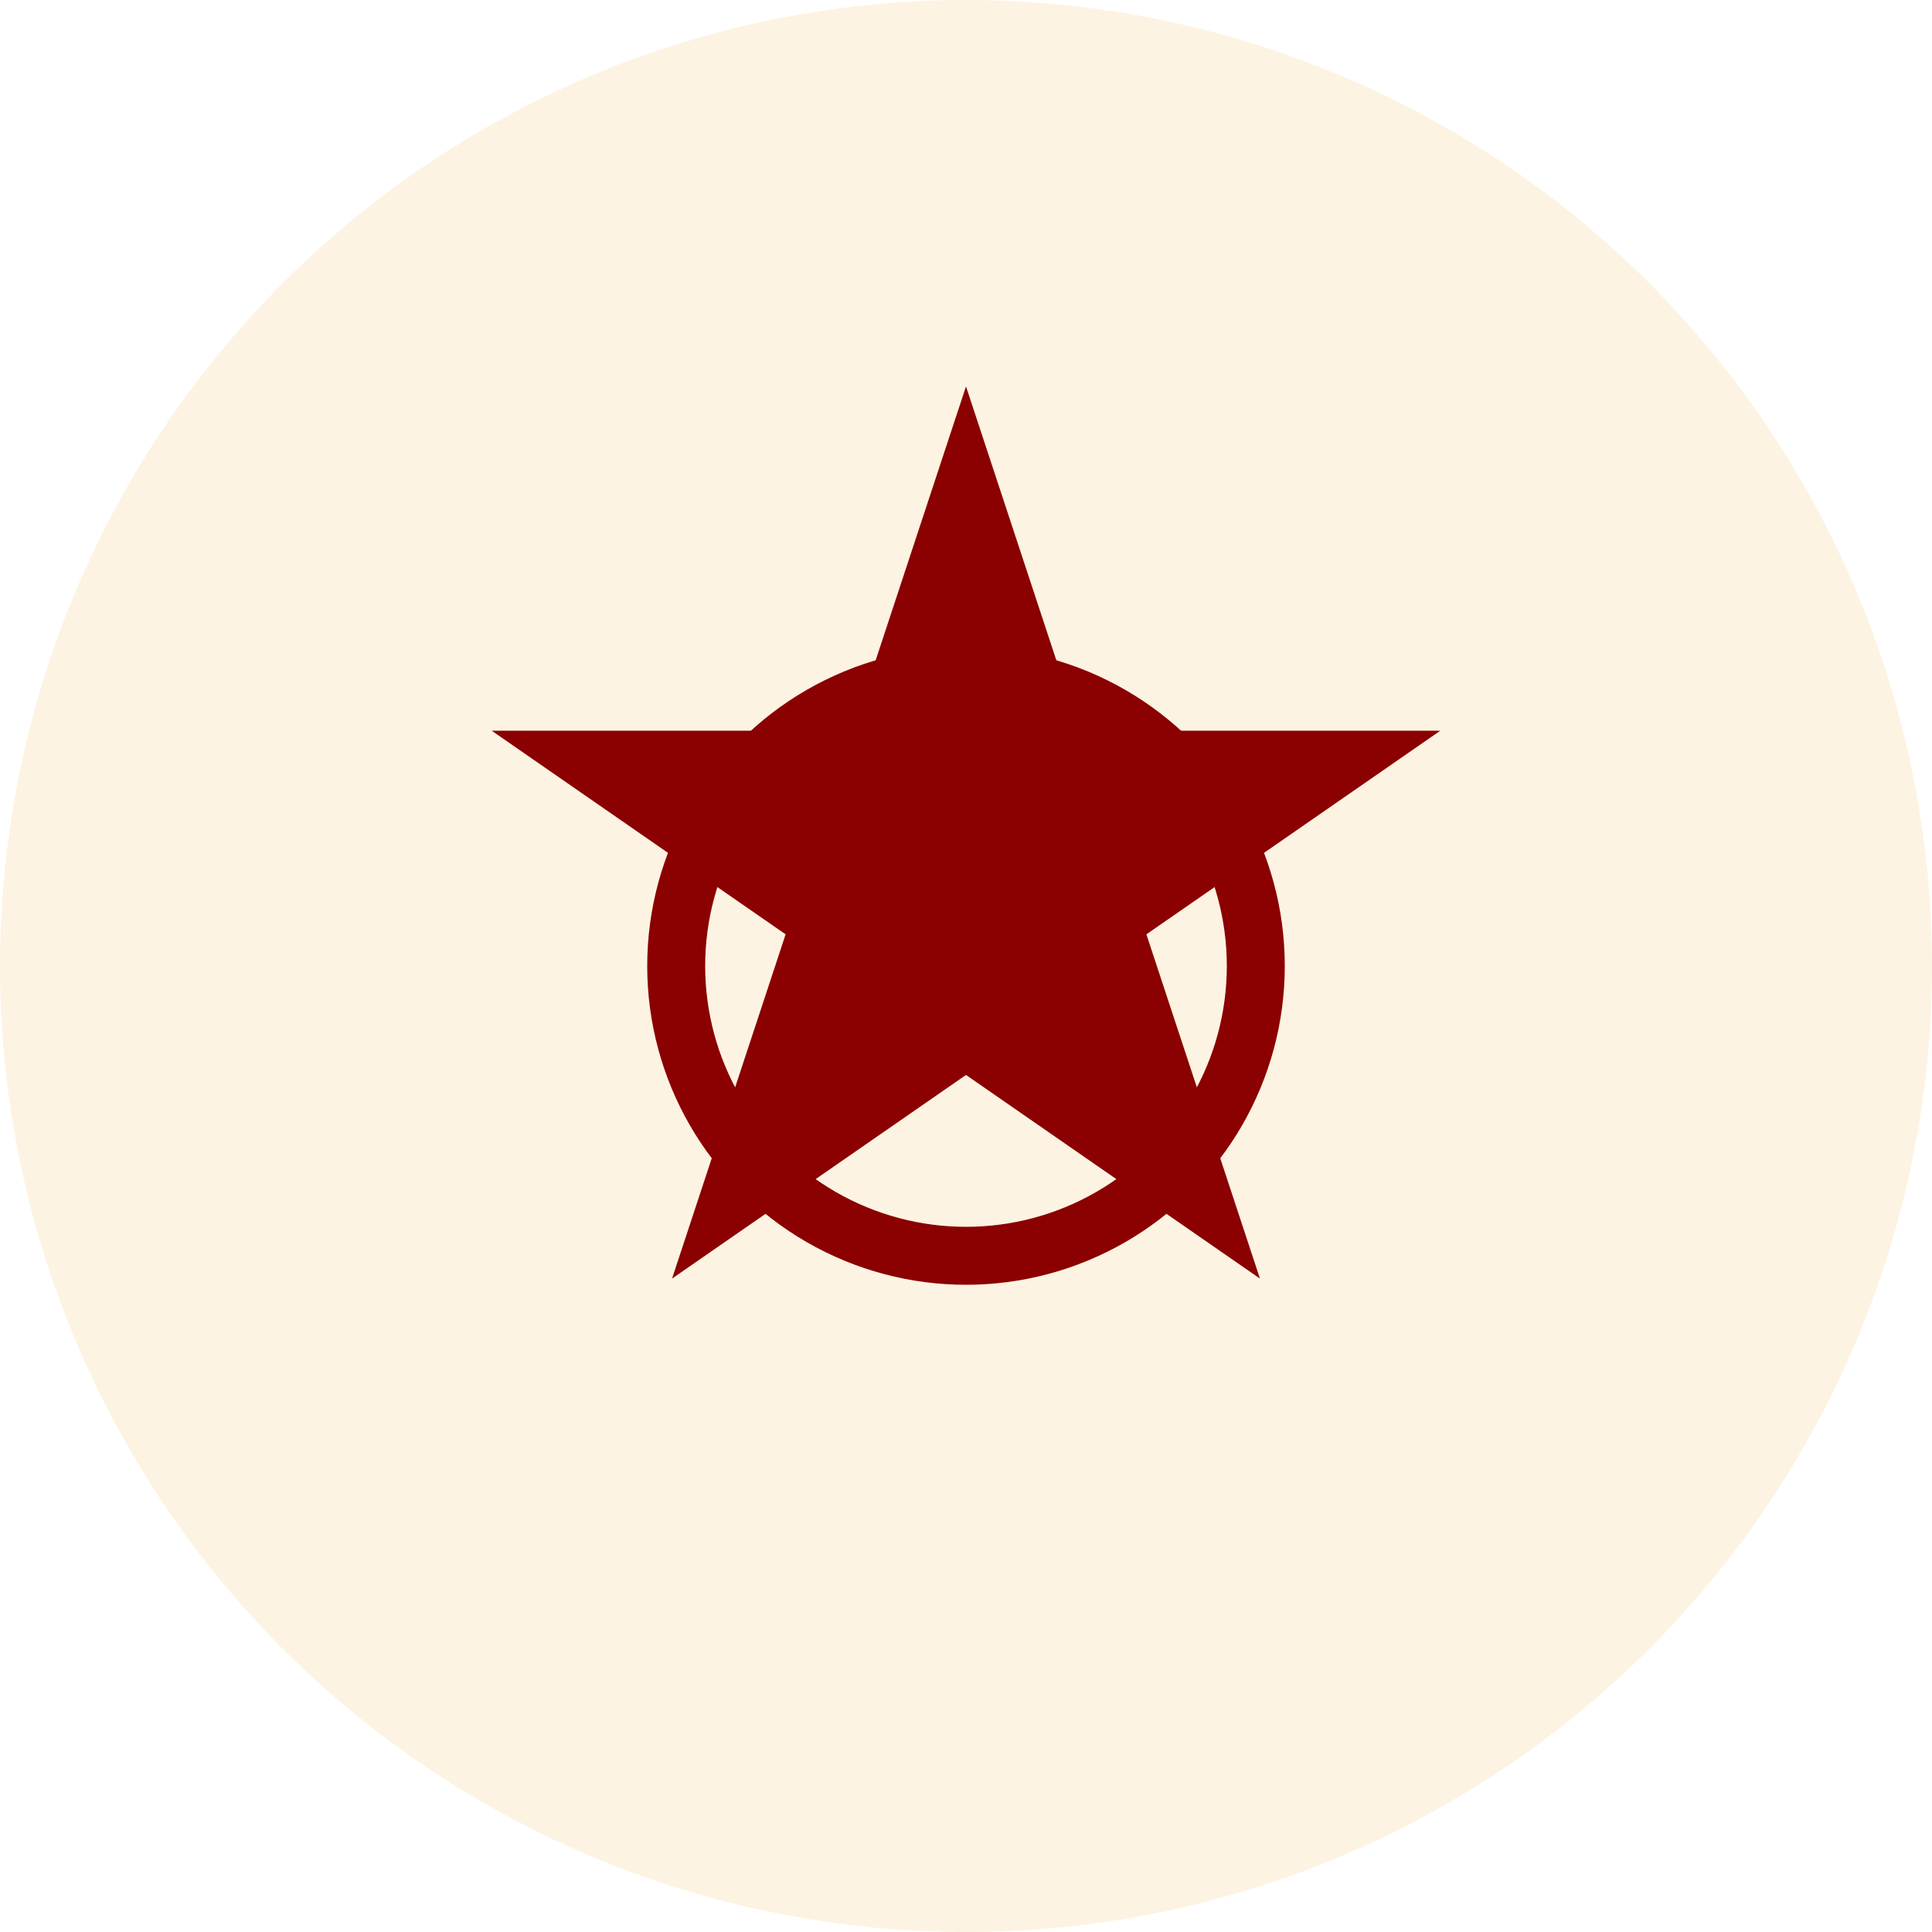
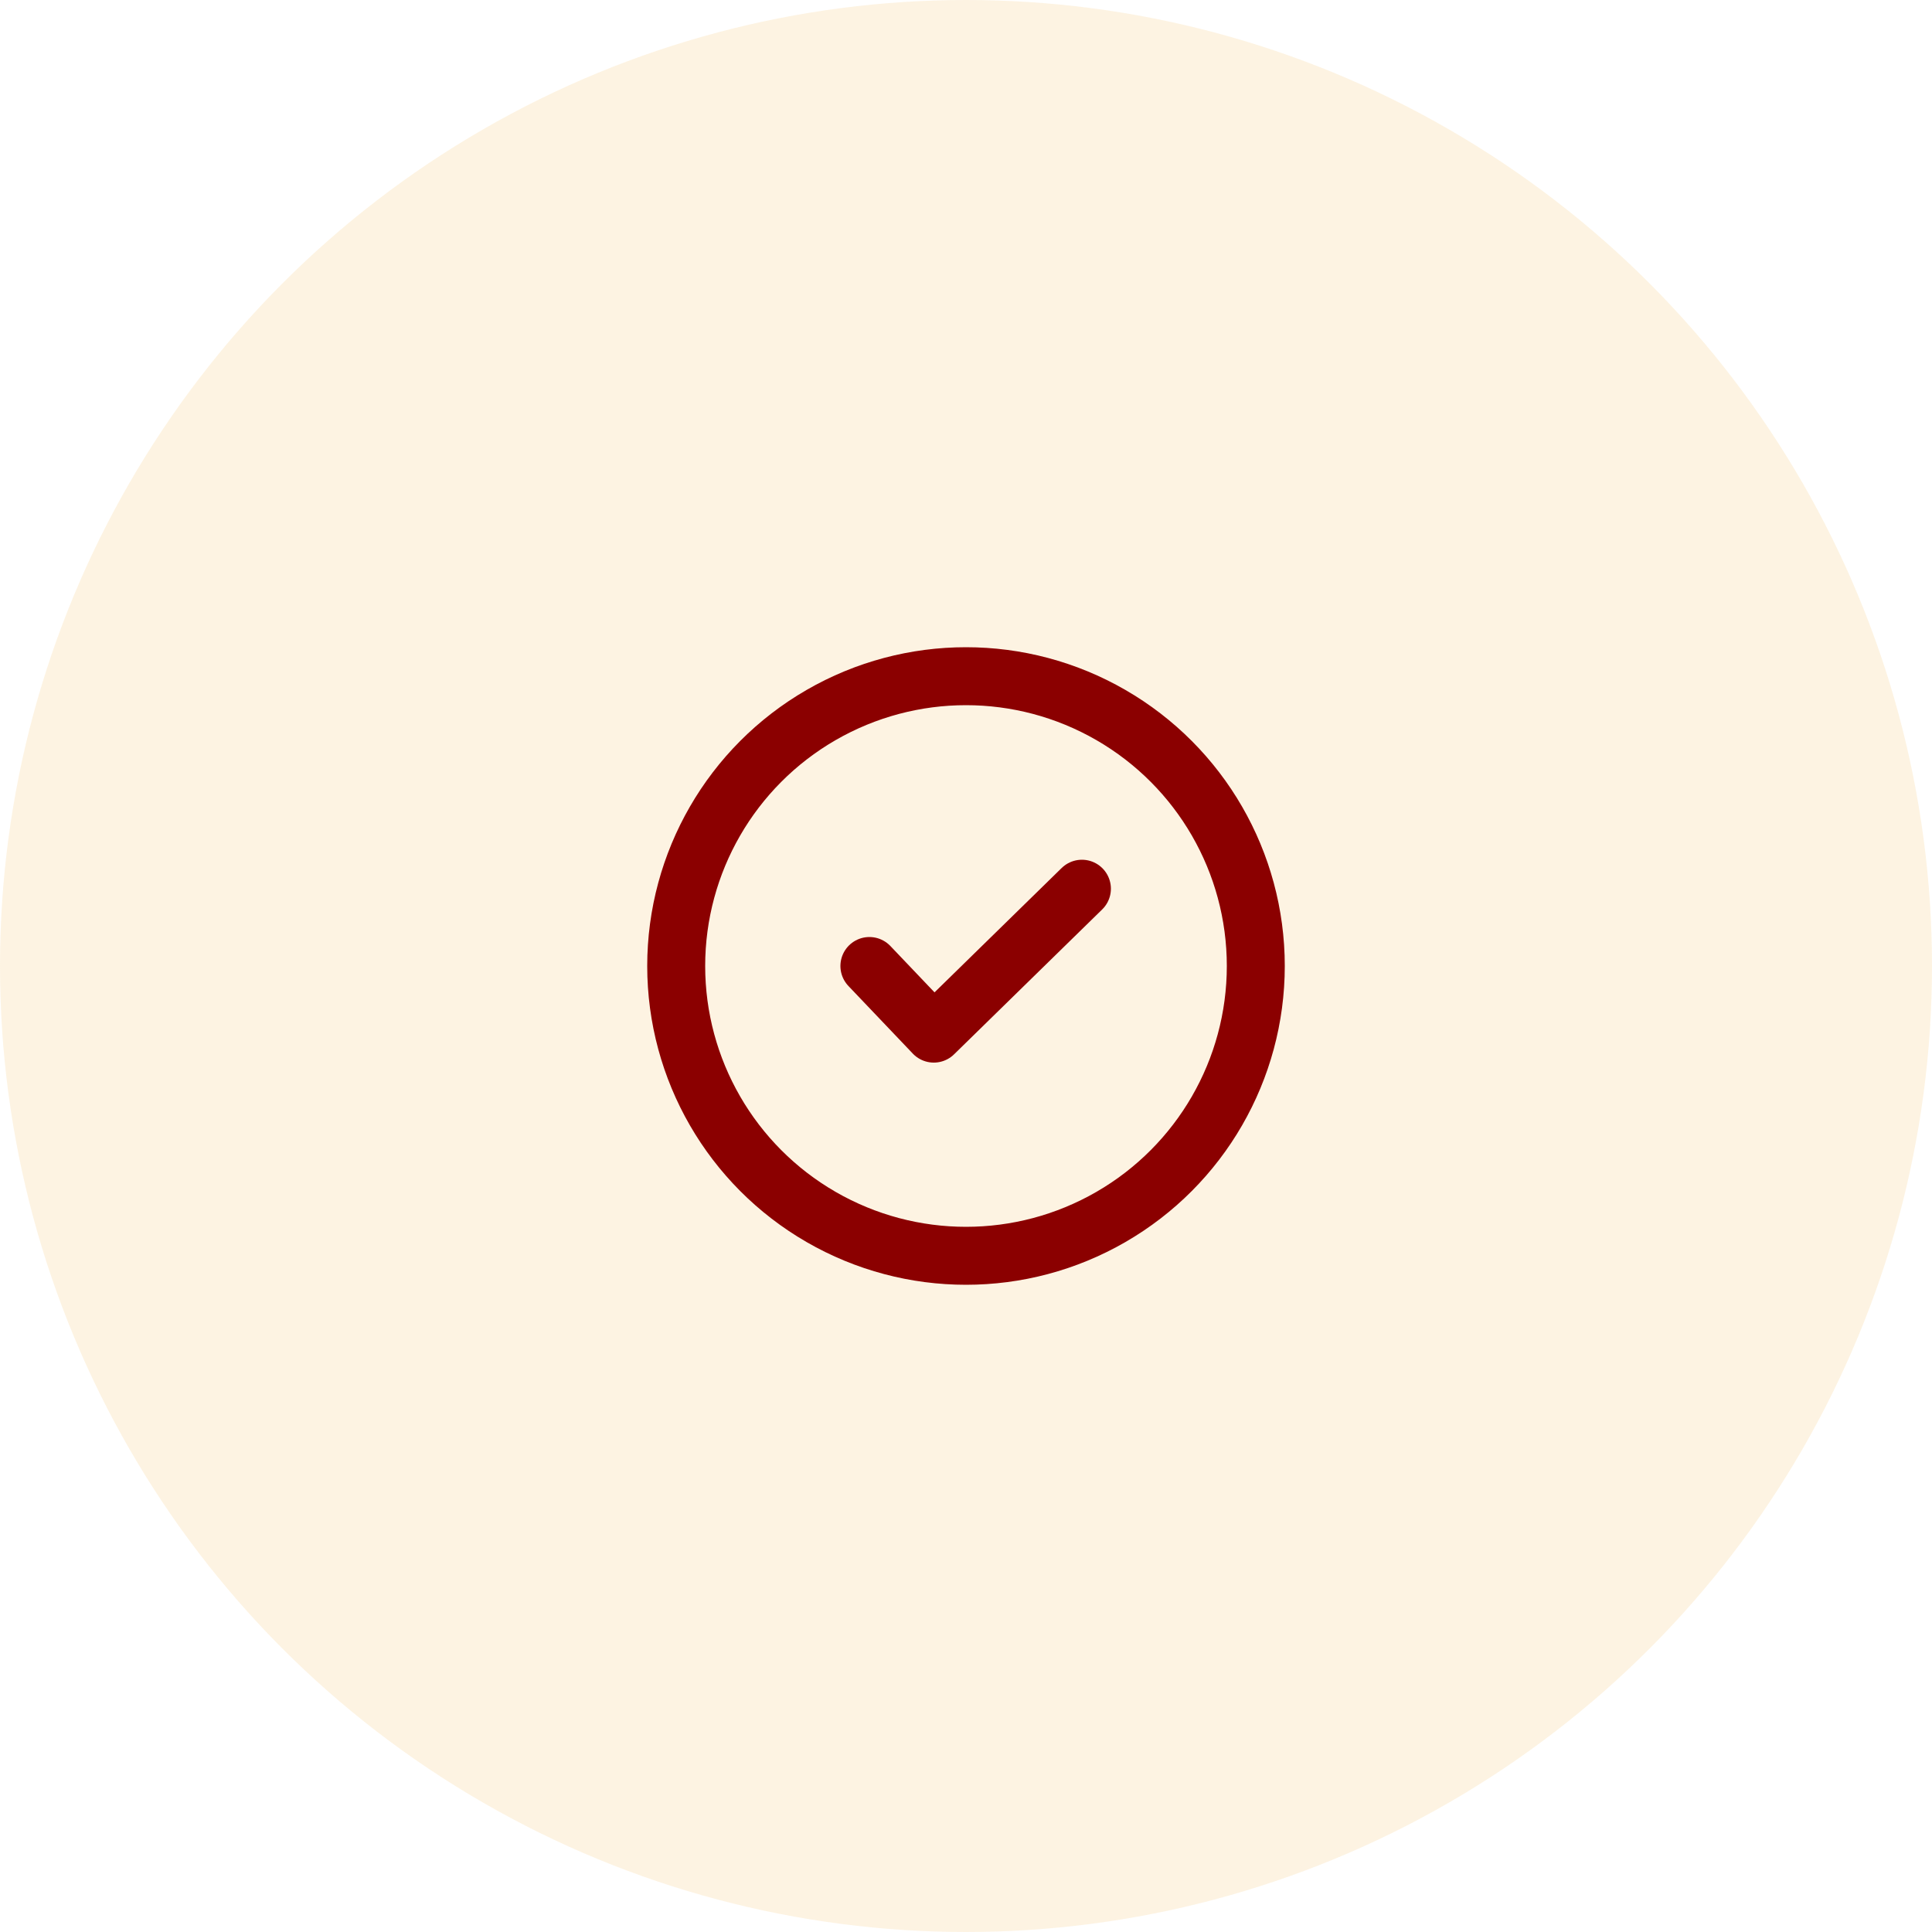
<svg xmlns="http://www.w3.org/2000/svg" width="100" height="100" viewBox="0 0 100 100" fill="none">
  <circle cx="50" cy="50" r="50" fill="#F8C471" opacity="0.2" />
-   <path d="M50 20L55.878 37.82H74.553L59.337 48.361L65.215 66.18L50 55.639L34.785 66.18L40.663 48.361L25.447 37.82H44.122L50 20Z" fill="#8B0000" />
  <circle cx="50" cy="50" r="15" stroke="#8B0000" stroke-width="3" />
  <path d="M45 50L48.333 53.5L56 46" stroke="#8B0000" stroke-width="3" stroke-linecap="round" stroke-linejoin="round" />
</svg>